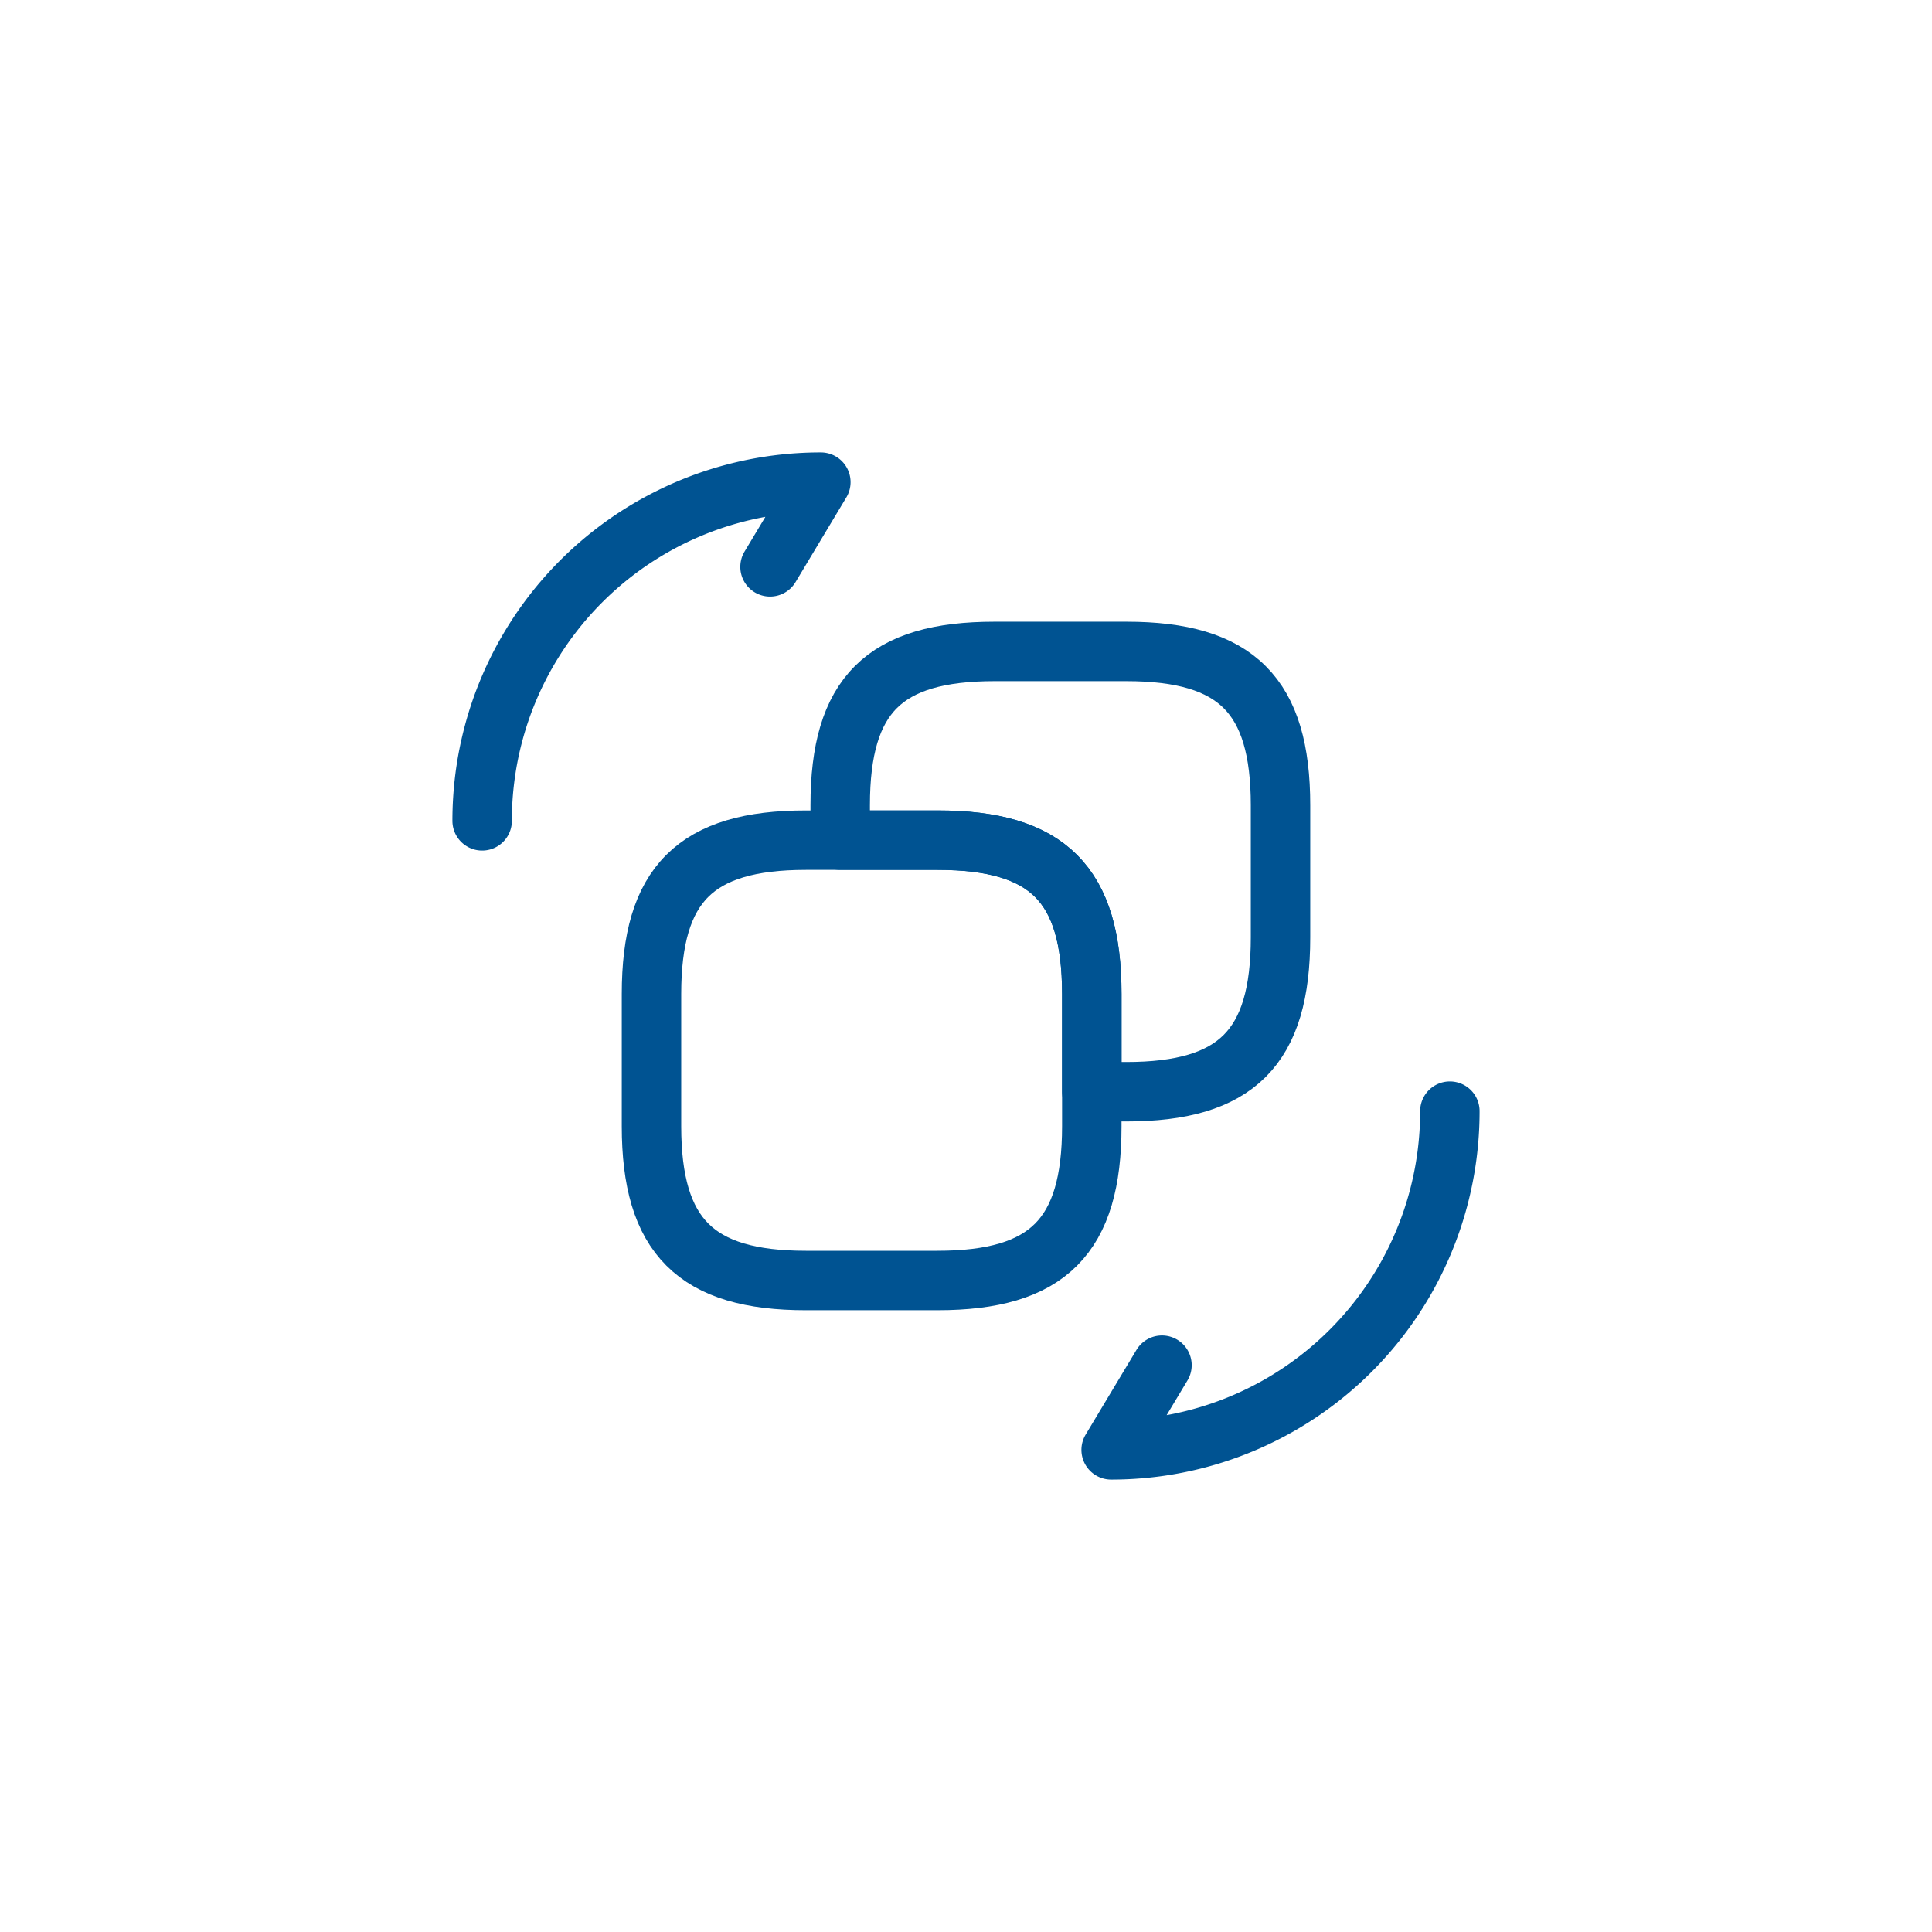
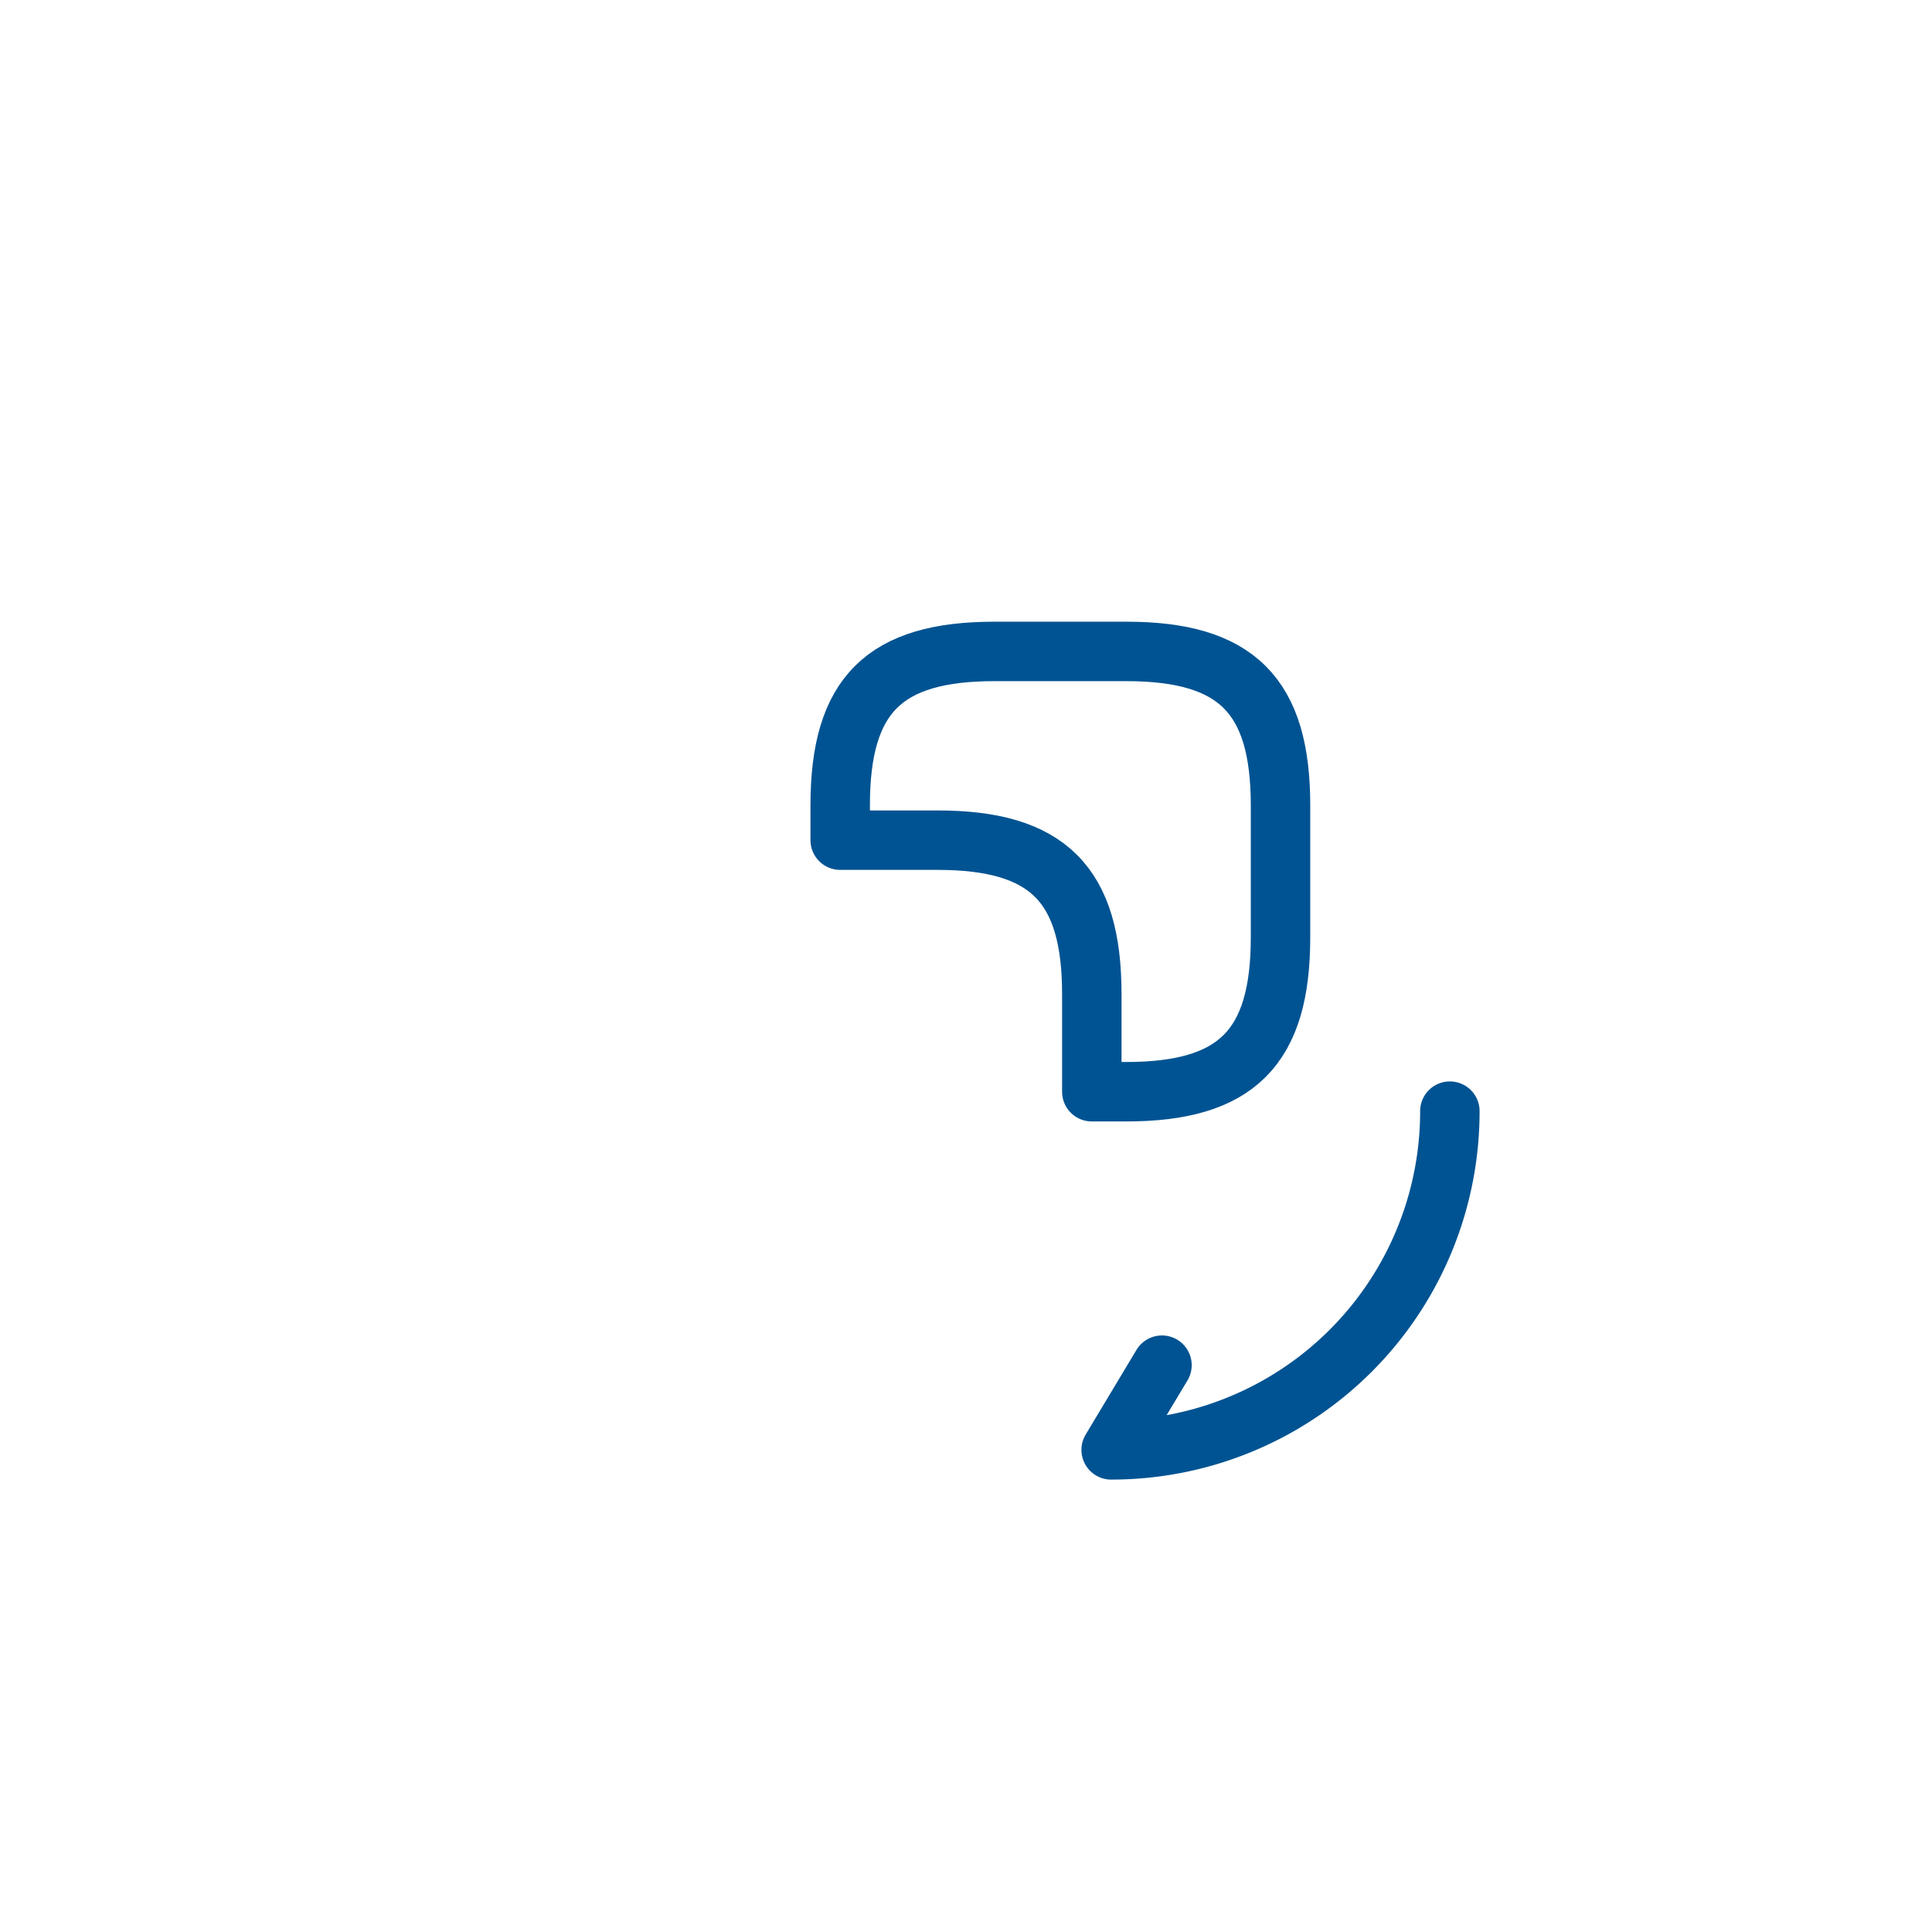
<svg xmlns="http://www.w3.org/2000/svg" width="130" height="130" viewBox="0 0 130 130">
  <defs>
    <clipPath id="clip-path">
      <rect id="Rectangle_372" data-name="Rectangle 372" width="70" height="70" transform="translate(469 253)" fill="#005392" />
    </clipPath>
  </defs>
  <g id="share-dividend-icon2" transform="translate(-439 -223)">
-     <rect id="Rectangle_354" data-name="Rectangle 354" width="130" height="130" rx="65" transform="translate(439 223)" fill="#cbe9ff" opacity="0" />
    <g id="Mask_Group_33" data-name="Mask Group 33" clip-path="url(#clip-path)">
      <g id="recovery-convert-svgrepo-com" transform="translate(468.186 252.186)">
-         <path id="Path_596" data-name="Path 596" d="M44.279,37.7V46.59c0,7.423-2.963,10.386-10.386,10.386H25.037c-7.391,0-10.386-2.963-10.386-10.386V37.7c0-7.391,2.963-10.353,10.386-10.353h8.888C41.316,27.349,44.279,30.311,44.279,37.7Z" fill="none" stroke="#005392" stroke-linecap="round" stroke-linejoin="round" stroke-width="4" />
        <path id="Path_597" data-name="Path 597" d="M56.977,25v8.888c0,7.423-2.963,10.386-10.386,10.386H44.279V37.7c0-7.391-2.963-10.353-10.386-10.353H27.349V25c0-7.423,2.963-10.353,10.386-10.353h8.888C54.014,14.651,56.977,17.614,56.977,25Z" fill="none" stroke="#005392" stroke-linecap="round" stroke-linejoin="round" stroke-width="4" />
        <path id="Path_598" data-name="Path 598" d="M68.372,45.581A22.774,22.774,0,0,1,45.581,68.372L49,62.674" fill="none" stroke="#005392" stroke-linecap="round" stroke-linejoin="round" stroke-width="4" />
-         <path id="Path_599" data-name="Path 599" d="M3.256,26.047A22.774,22.774,0,0,1,26.047,3.256l-3.419,5.7" fill="none" stroke="#005392" stroke-linecap="round" stroke-linejoin="round" stroke-width="4" />
      </g>
    </g>
  </g>
</svg>